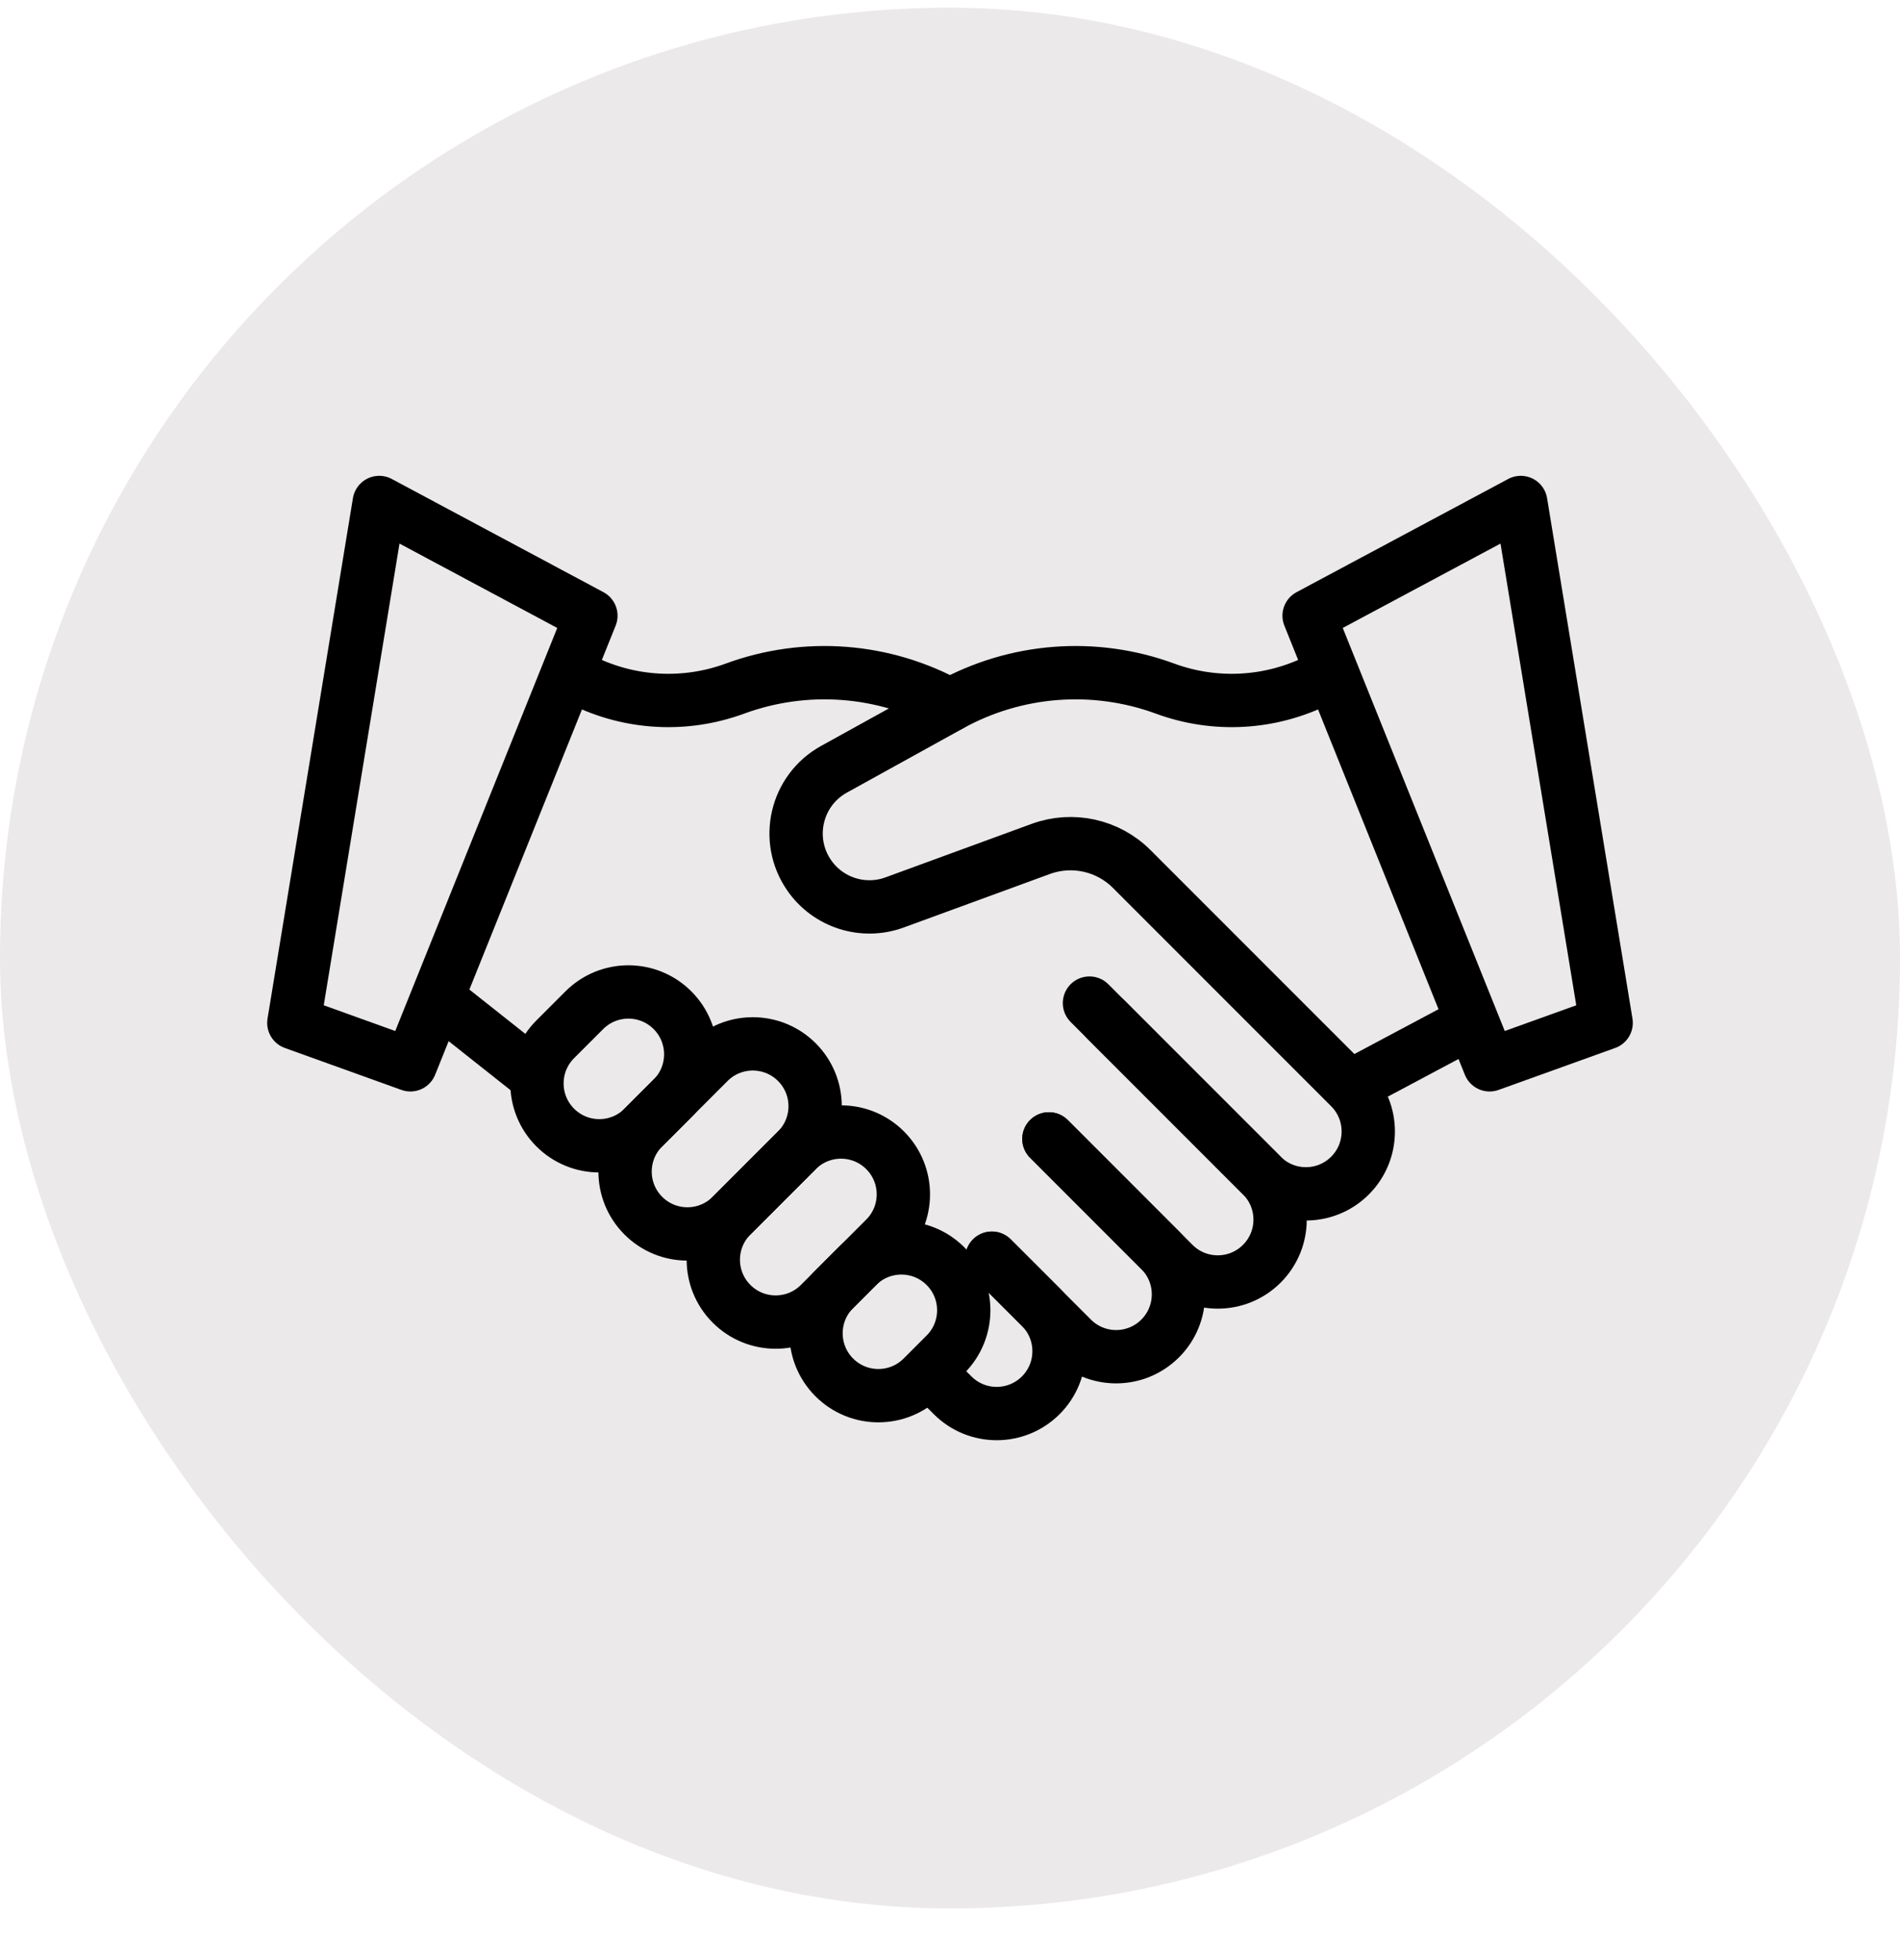
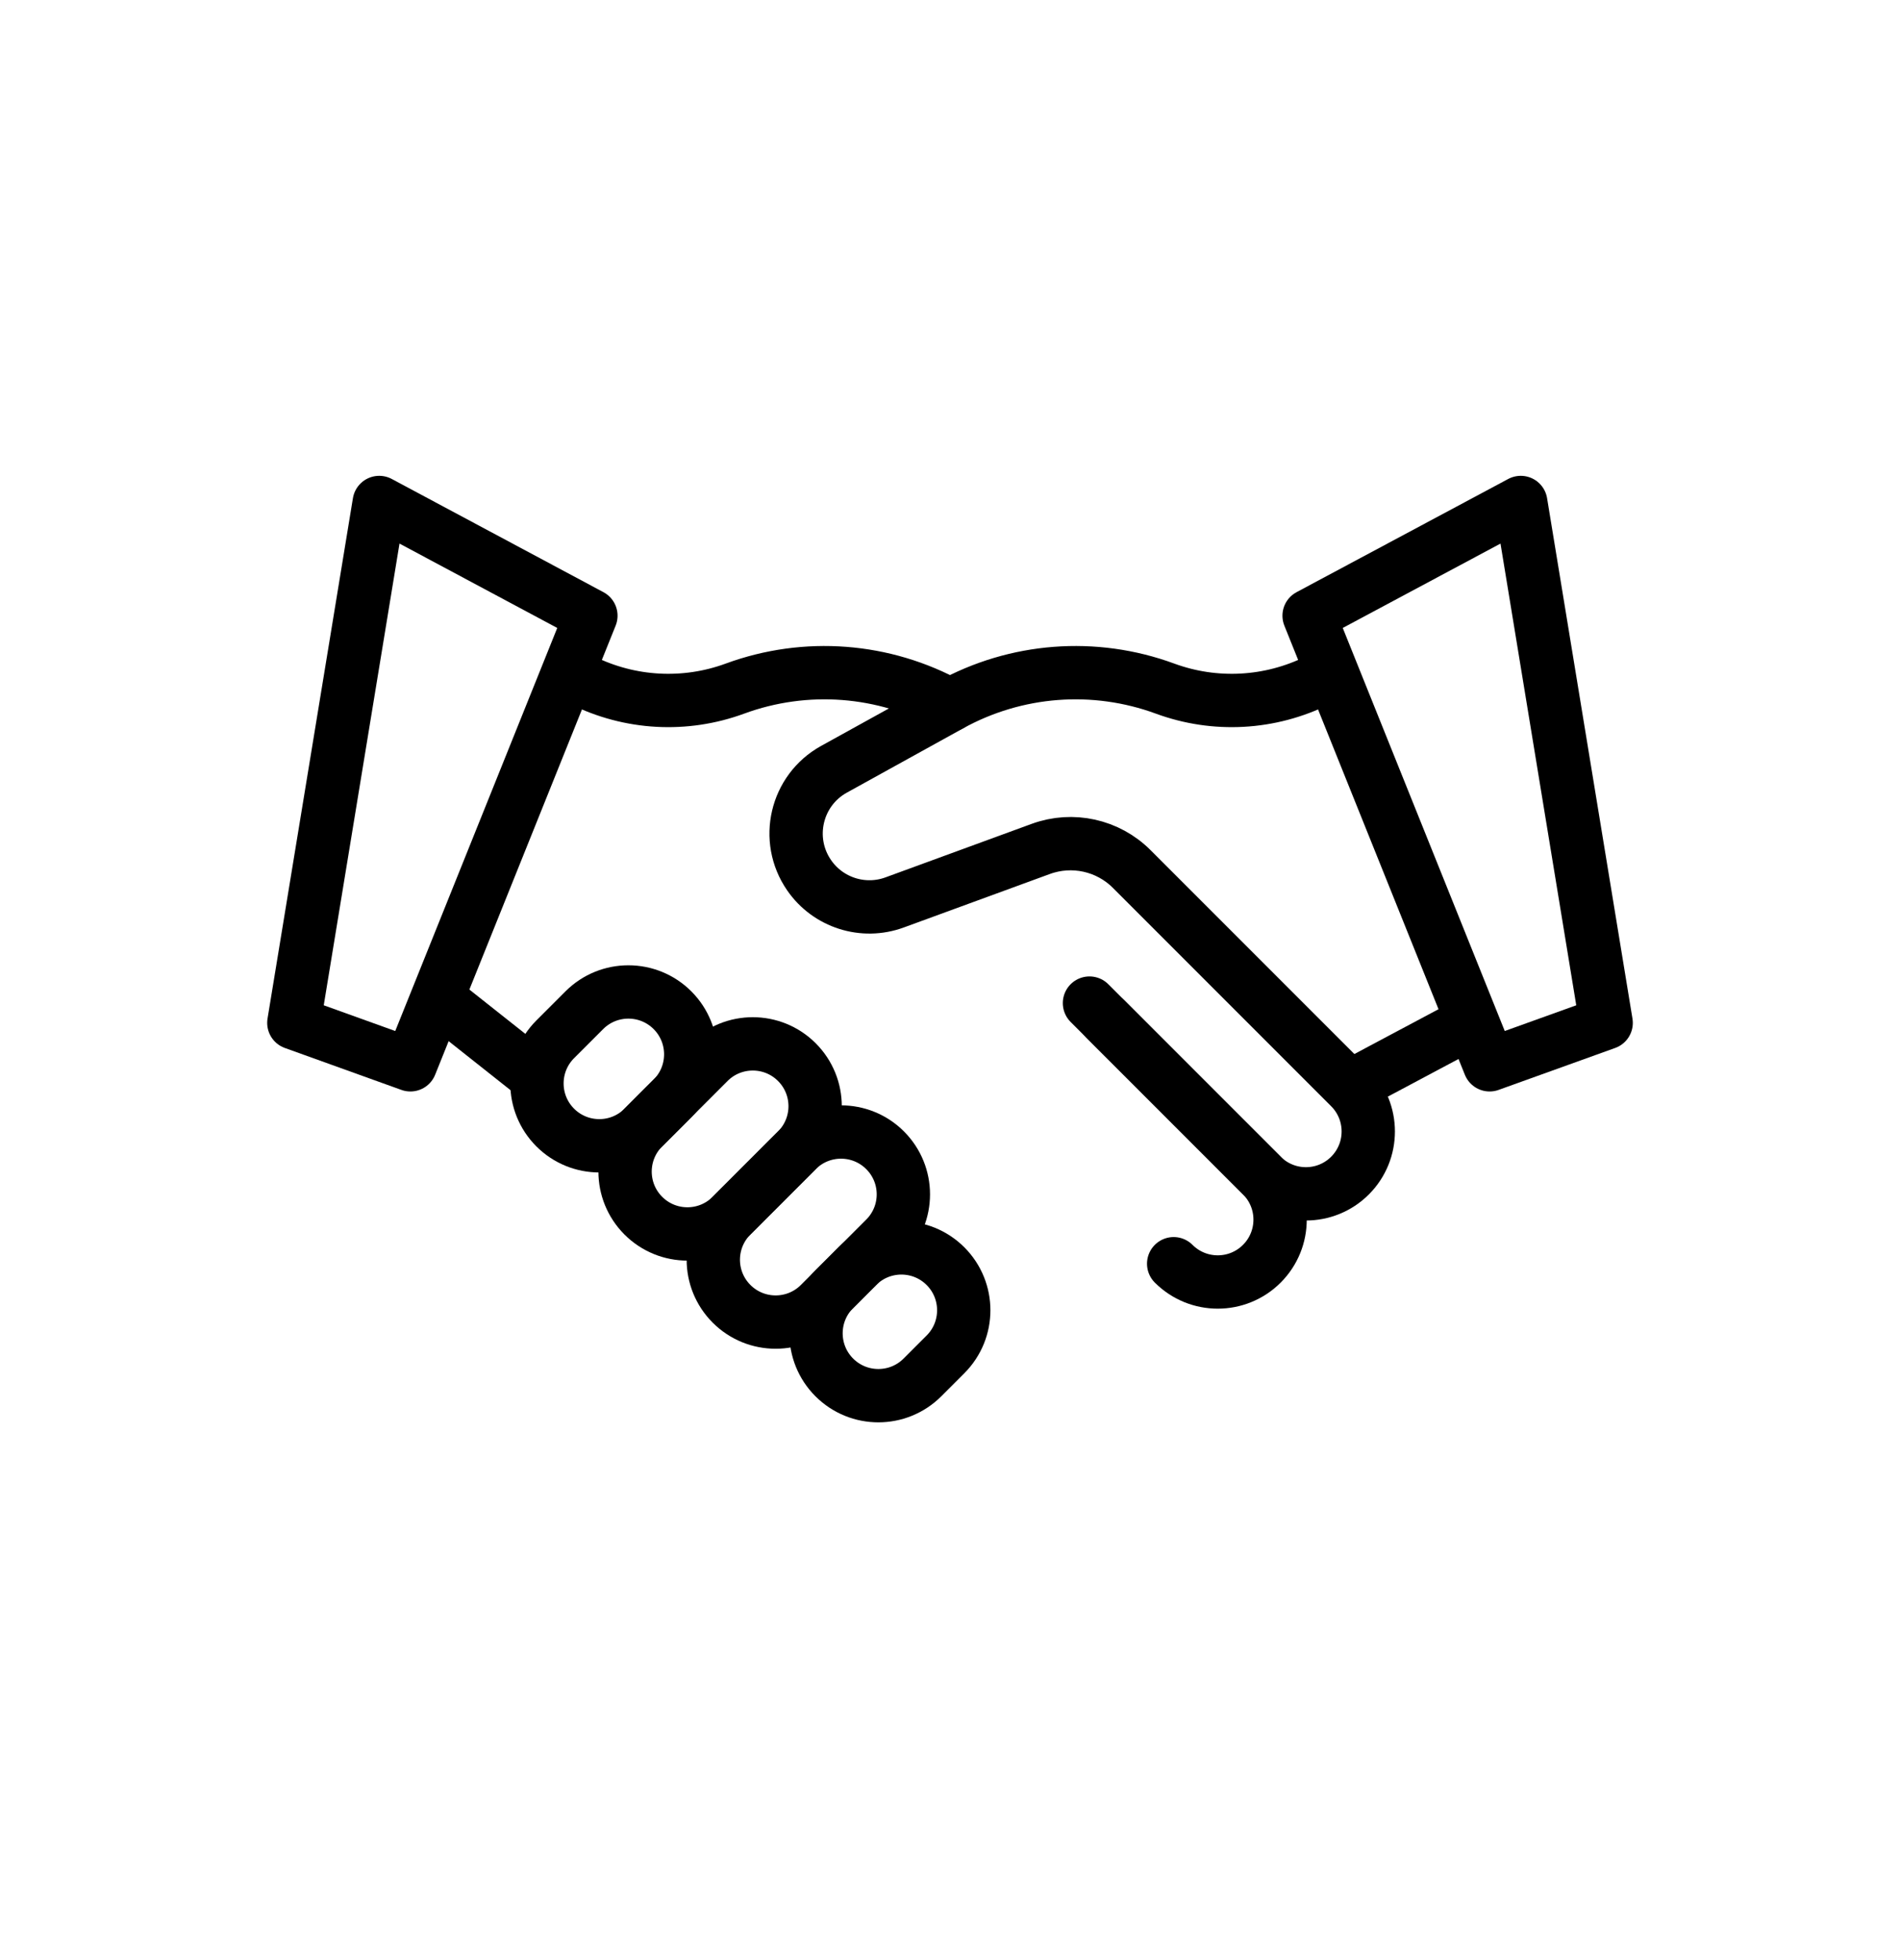
<svg xmlns="http://www.w3.org/2000/svg" width="32" height="33" viewBox="0 0 32 33" fill="none">
-   <rect y="0.13" width="32" height="32" rx="16" fill="#EBE9E9" />
  <g clip-path="url(#clip0_3_49)">
    <g clip-path="url(#clip1_3_49)">
      <g clip-path="url(#clip2_3_49)">
-         <path d="M18.617 17.157L21.252 19.791C21.662 20.201 21.662 20.866 21.252 21.276C20.842 21.686 20.177 21.686 19.767 21.276L17.666 19.174" stroke="black" stroke-width="0.898" stroke-miterlimit="10" stroke-linecap="round" stroke-linejoin="round" />
-         <path d="M17.666 19.175L19.54 21.049C19.95 21.459 19.95 22.124 19.54 22.534C19.13 22.944 18.466 22.944 18.056 22.534L16.705 21.183" stroke="black" stroke-width="0.898" stroke-miterlimit="10" stroke-linecap="round" stroke-linejoin="round" />
-         <path d="M16.705 21.183L17.529 22.006C17.939 22.416 17.939 23.081 17.529 23.491C17.118 23.901 16.454 23.901 16.044 23.491L15.659 23.106" stroke="black" stroke-width="0.898" stroke-miterlimit="10" stroke-linecap="round" stroke-linejoin="round" />
+         <path d="M18.617 17.157L21.252 19.791C21.662 20.201 21.662 20.866 21.252 21.276C20.842 21.686 20.177 21.686 19.767 21.276" stroke="black" stroke-width="0.898" stroke-miterlimit="10" stroke-linecap="round" stroke-linejoin="round" />
        <path d="M22.419 11.34L22.196 11.451C21.394 11.851 20.463 11.903 19.621 11.593C18.431 11.156 17.11 11.257 16.001 11.871L14.045 12.952C13.406 13.306 13.212 14.134 13.627 14.735C13.946 15.198 14.539 15.387 15.068 15.193L17.53 14.292C18.062 14.098 18.659 14.229 19.06 14.63L22.737 18.307C23.147 18.717 23.147 19.382 22.737 19.792C22.327 20.202 21.662 20.202 21.252 19.792L18.349 16.888" stroke="black" stroke-width="0.898" stroke-miterlimit="10" stroke-linecap="round" stroke-linejoin="round" />
        <path d="M15.999 11.871C14.89 11.257 13.569 11.156 12.379 11.593C11.537 11.903 10.606 11.851 9.804 11.451L9.589 11.344" stroke="black" stroke-width="0.898" stroke-miterlimit="10" stroke-linecap="round" stroke-linejoin="round" />
        <path d="M22.79 18.265L24.697 17.25" stroke="black" stroke-width="0.898" stroke-miterlimit="10" stroke-linecap="round" stroke-linejoin="round" />
        <path d="M8.997 18.097L7.408 16.839" stroke="black" stroke-width="0.898" stroke-miterlimit="10" stroke-linecap="round" stroke-linejoin="round" />
        <path d="M13.421 19.366L12.32 20.467C11.91 20.877 11.245 20.877 10.835 20.467C10.425 20.057 10.425 19.393 10.835 18.983L11.936 17.882C12.346 17.472 13.011 17.472 13.421 17.882C13.831 18.292 13.831 18.956 13.421 19.366Z" stroke="black" stroke-width="0.898" stroke-miterlimit="10" stroke-linecap="round" stroke-linejoin="round" />
        <path d="M14.907 20.85L13.806 21.951C13.396 22.361 12.731 22.361 12.321 21.951C11.911 21.541 11.911 20.877 12.321 20.467L13.422 19.366C13.832 18.956 14.497 18.956 14.907 19.366C15.317 19.776 15.317 20.44 14.907 20.85Z" stroke="black" stroke-width="0.898" stroke-miterlimit="10" stroke-linecap="round" stroke-linejoin="round" />
        <path d="M15.924 22.802L15.536 23.19C15.126 23.6 14.461 23.6 14.051 23.19C13.641 22.78 13.641 22.115 14.051 21.705L14.439 21.317C14.849 20.907 15.514 20.907 15.924 21.317C16.334 21.727 16.334 22.392 15.924 22.802Z" stroke="black" stroke-width="0.898" stroke-miterlimit="10" stroke-linecap="round" stroke-linejoin="round" />
        <path d="M9.841 17.008L9.351 17.498C8.941 17.908 8.941 18.573 9.351 18.983C9.761 19.393 10.426 19.393 10.836 18.983L11.326 18.493C11.736 18.083 11.736 17.418 11.326 17.008C10.916 16.598 10.251 16.598 9.841 17.008Z" stroke="black" stroke-width="0.898" stroke-miterlimit="10" stroke-linecap="round" stroke-linejoin="round" />
        <path d="M27.051 17.221L25.088 17.927L22.048 10.366L25.613 8.46L27.051 17.221Z" stroke="black" stroke-width="0.898" stroke-miterlimit="10" stroke-linecap="round" stroke-linejoin="round" />
        <path d="M4.949 17.221L6.912 17.927L9.952 10.366L6.387 8.46L4.949 17.221Z" stroke="black" stroke-width="0.898" stroke-miterlimit="10" stroke-linecap="round" stroke-linejoin="round" />
      </g>
    </g>
  </g>
  <defs>
    <clipPath id="clip0_3_49">
      <rect width="23" height="23" fill="white" transform="translate(4.5 4.63)" />
    </clipPath>
    <clipPath id="clip1_3_49">
      <rect width="23" height="23" fill="white" transform="translate(4.5 4.63)" />
    </clipPath>
    <clipPath id="clip2_3_49">
      <rect width="23" height="23" fill="white" transform="translate(4.5 4.63)" />
    </clipPath>
  </defs>
</svg>